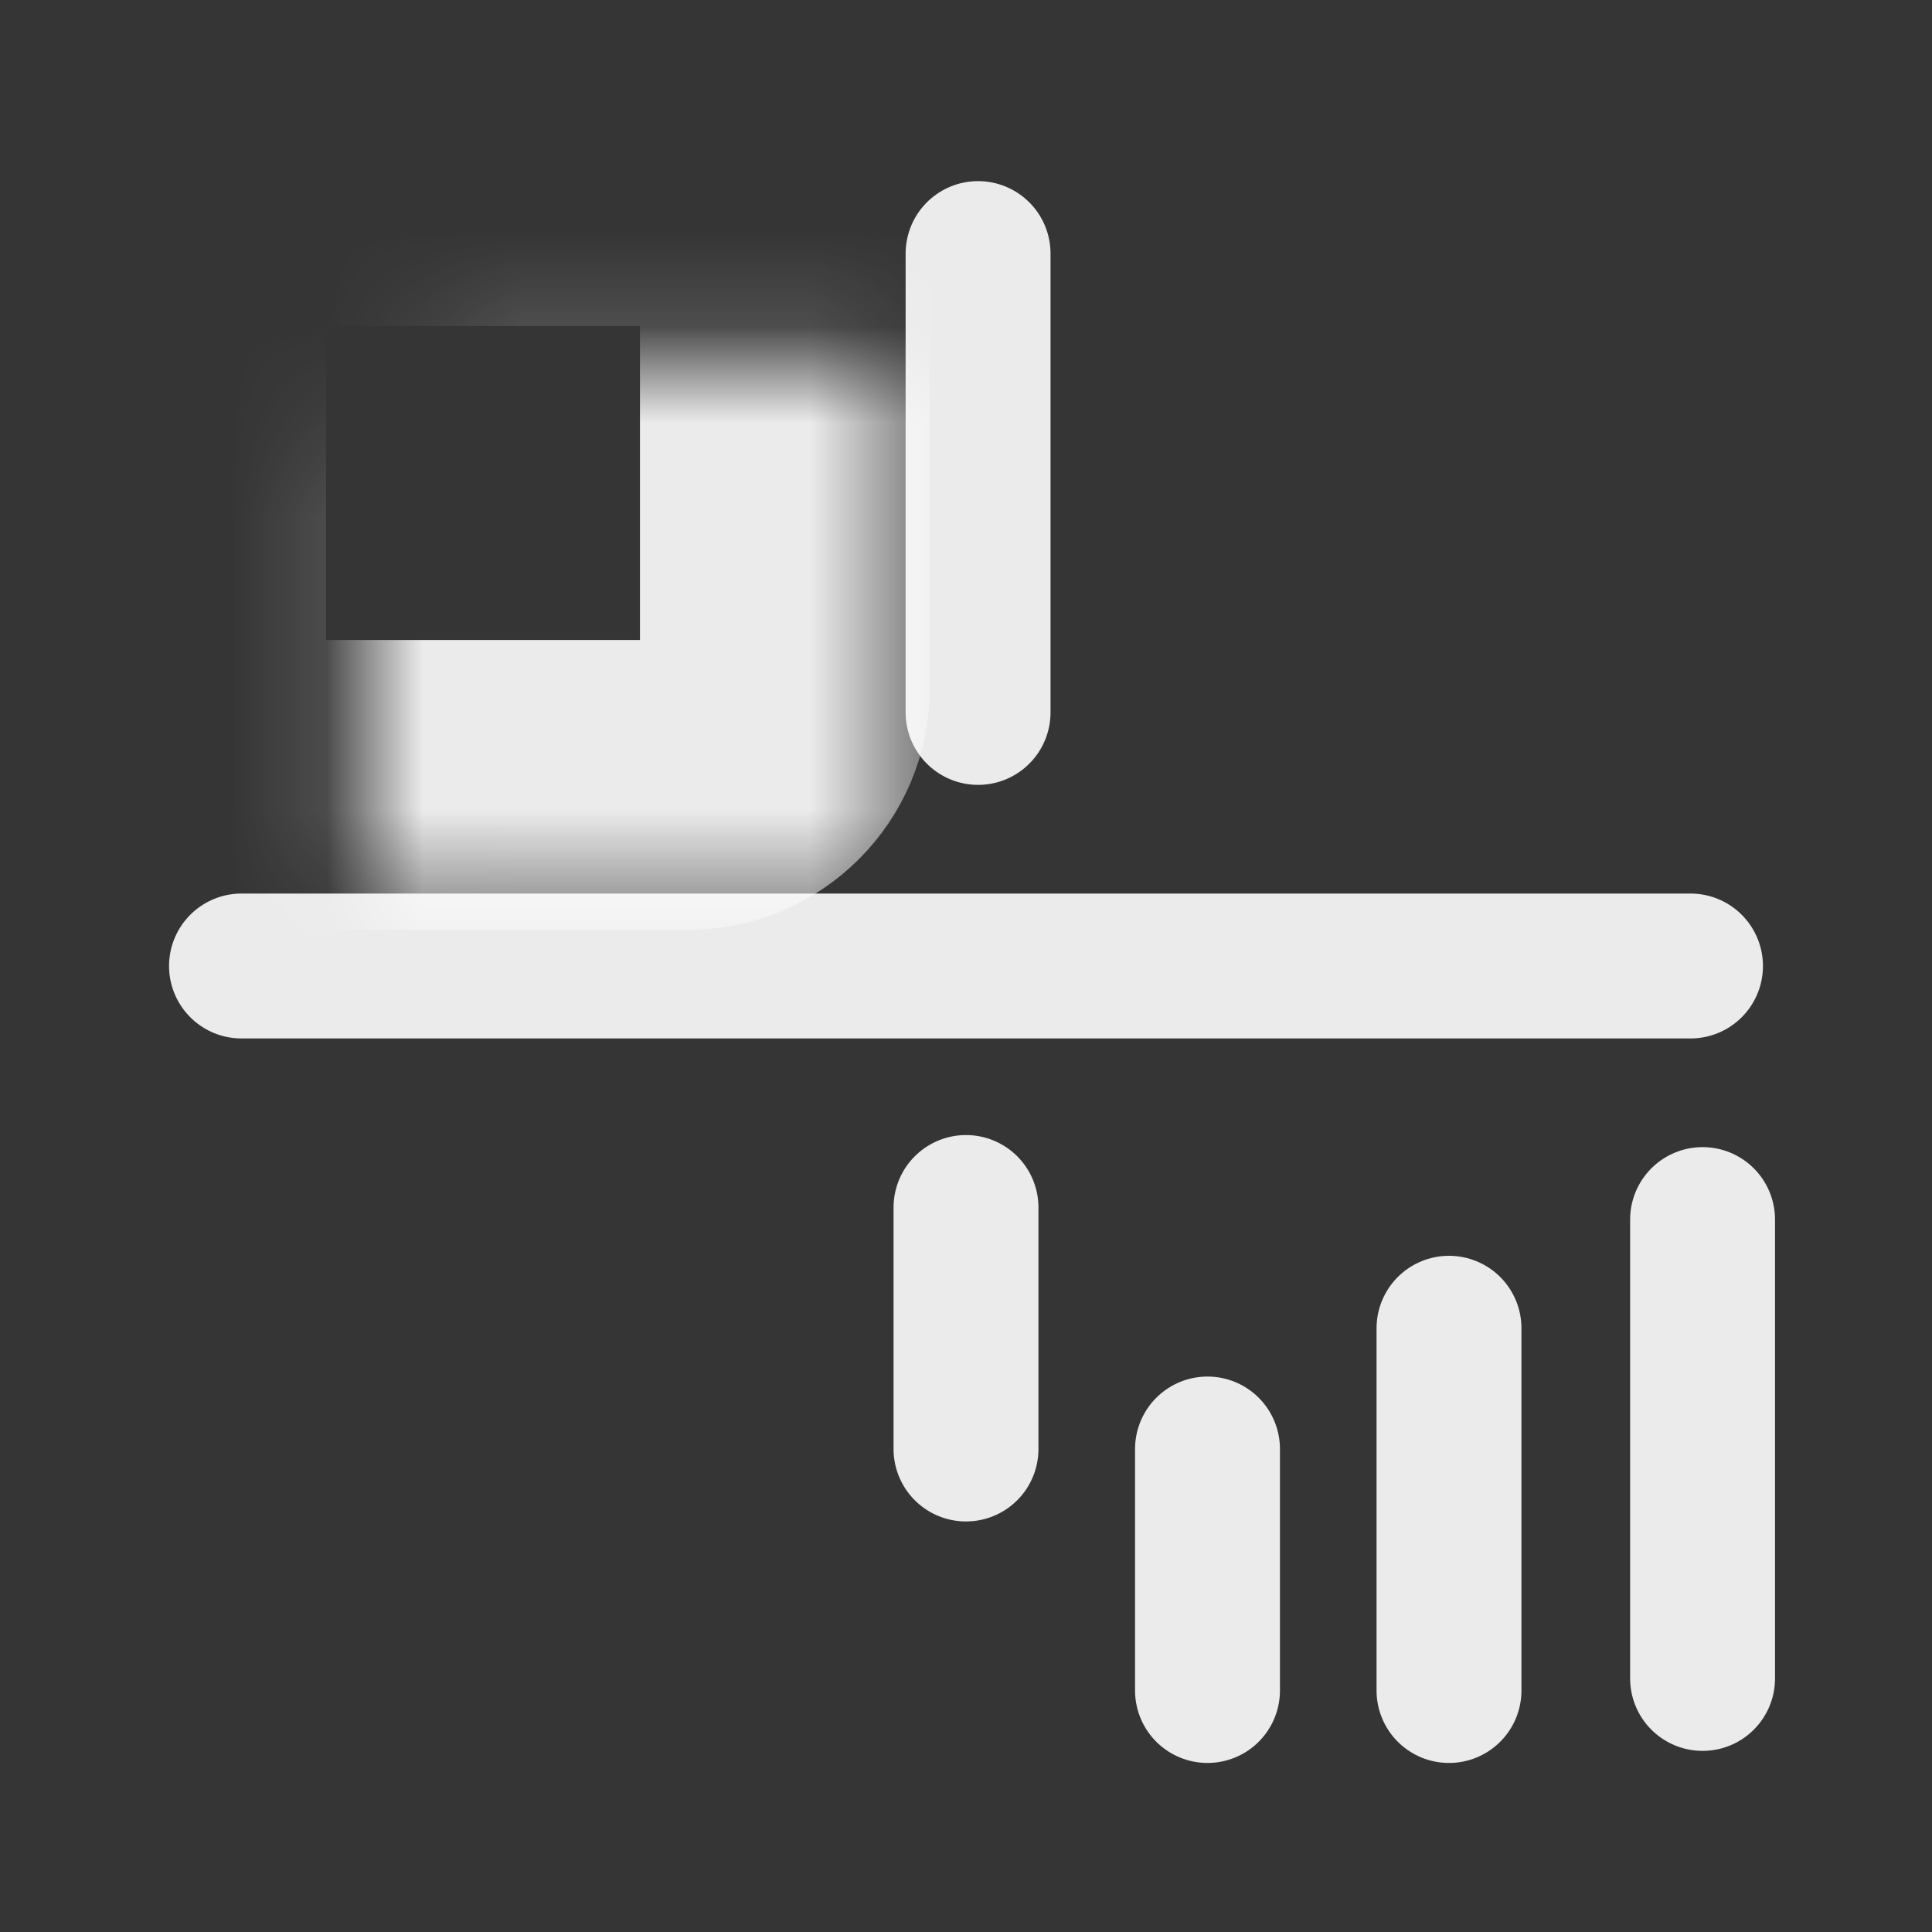
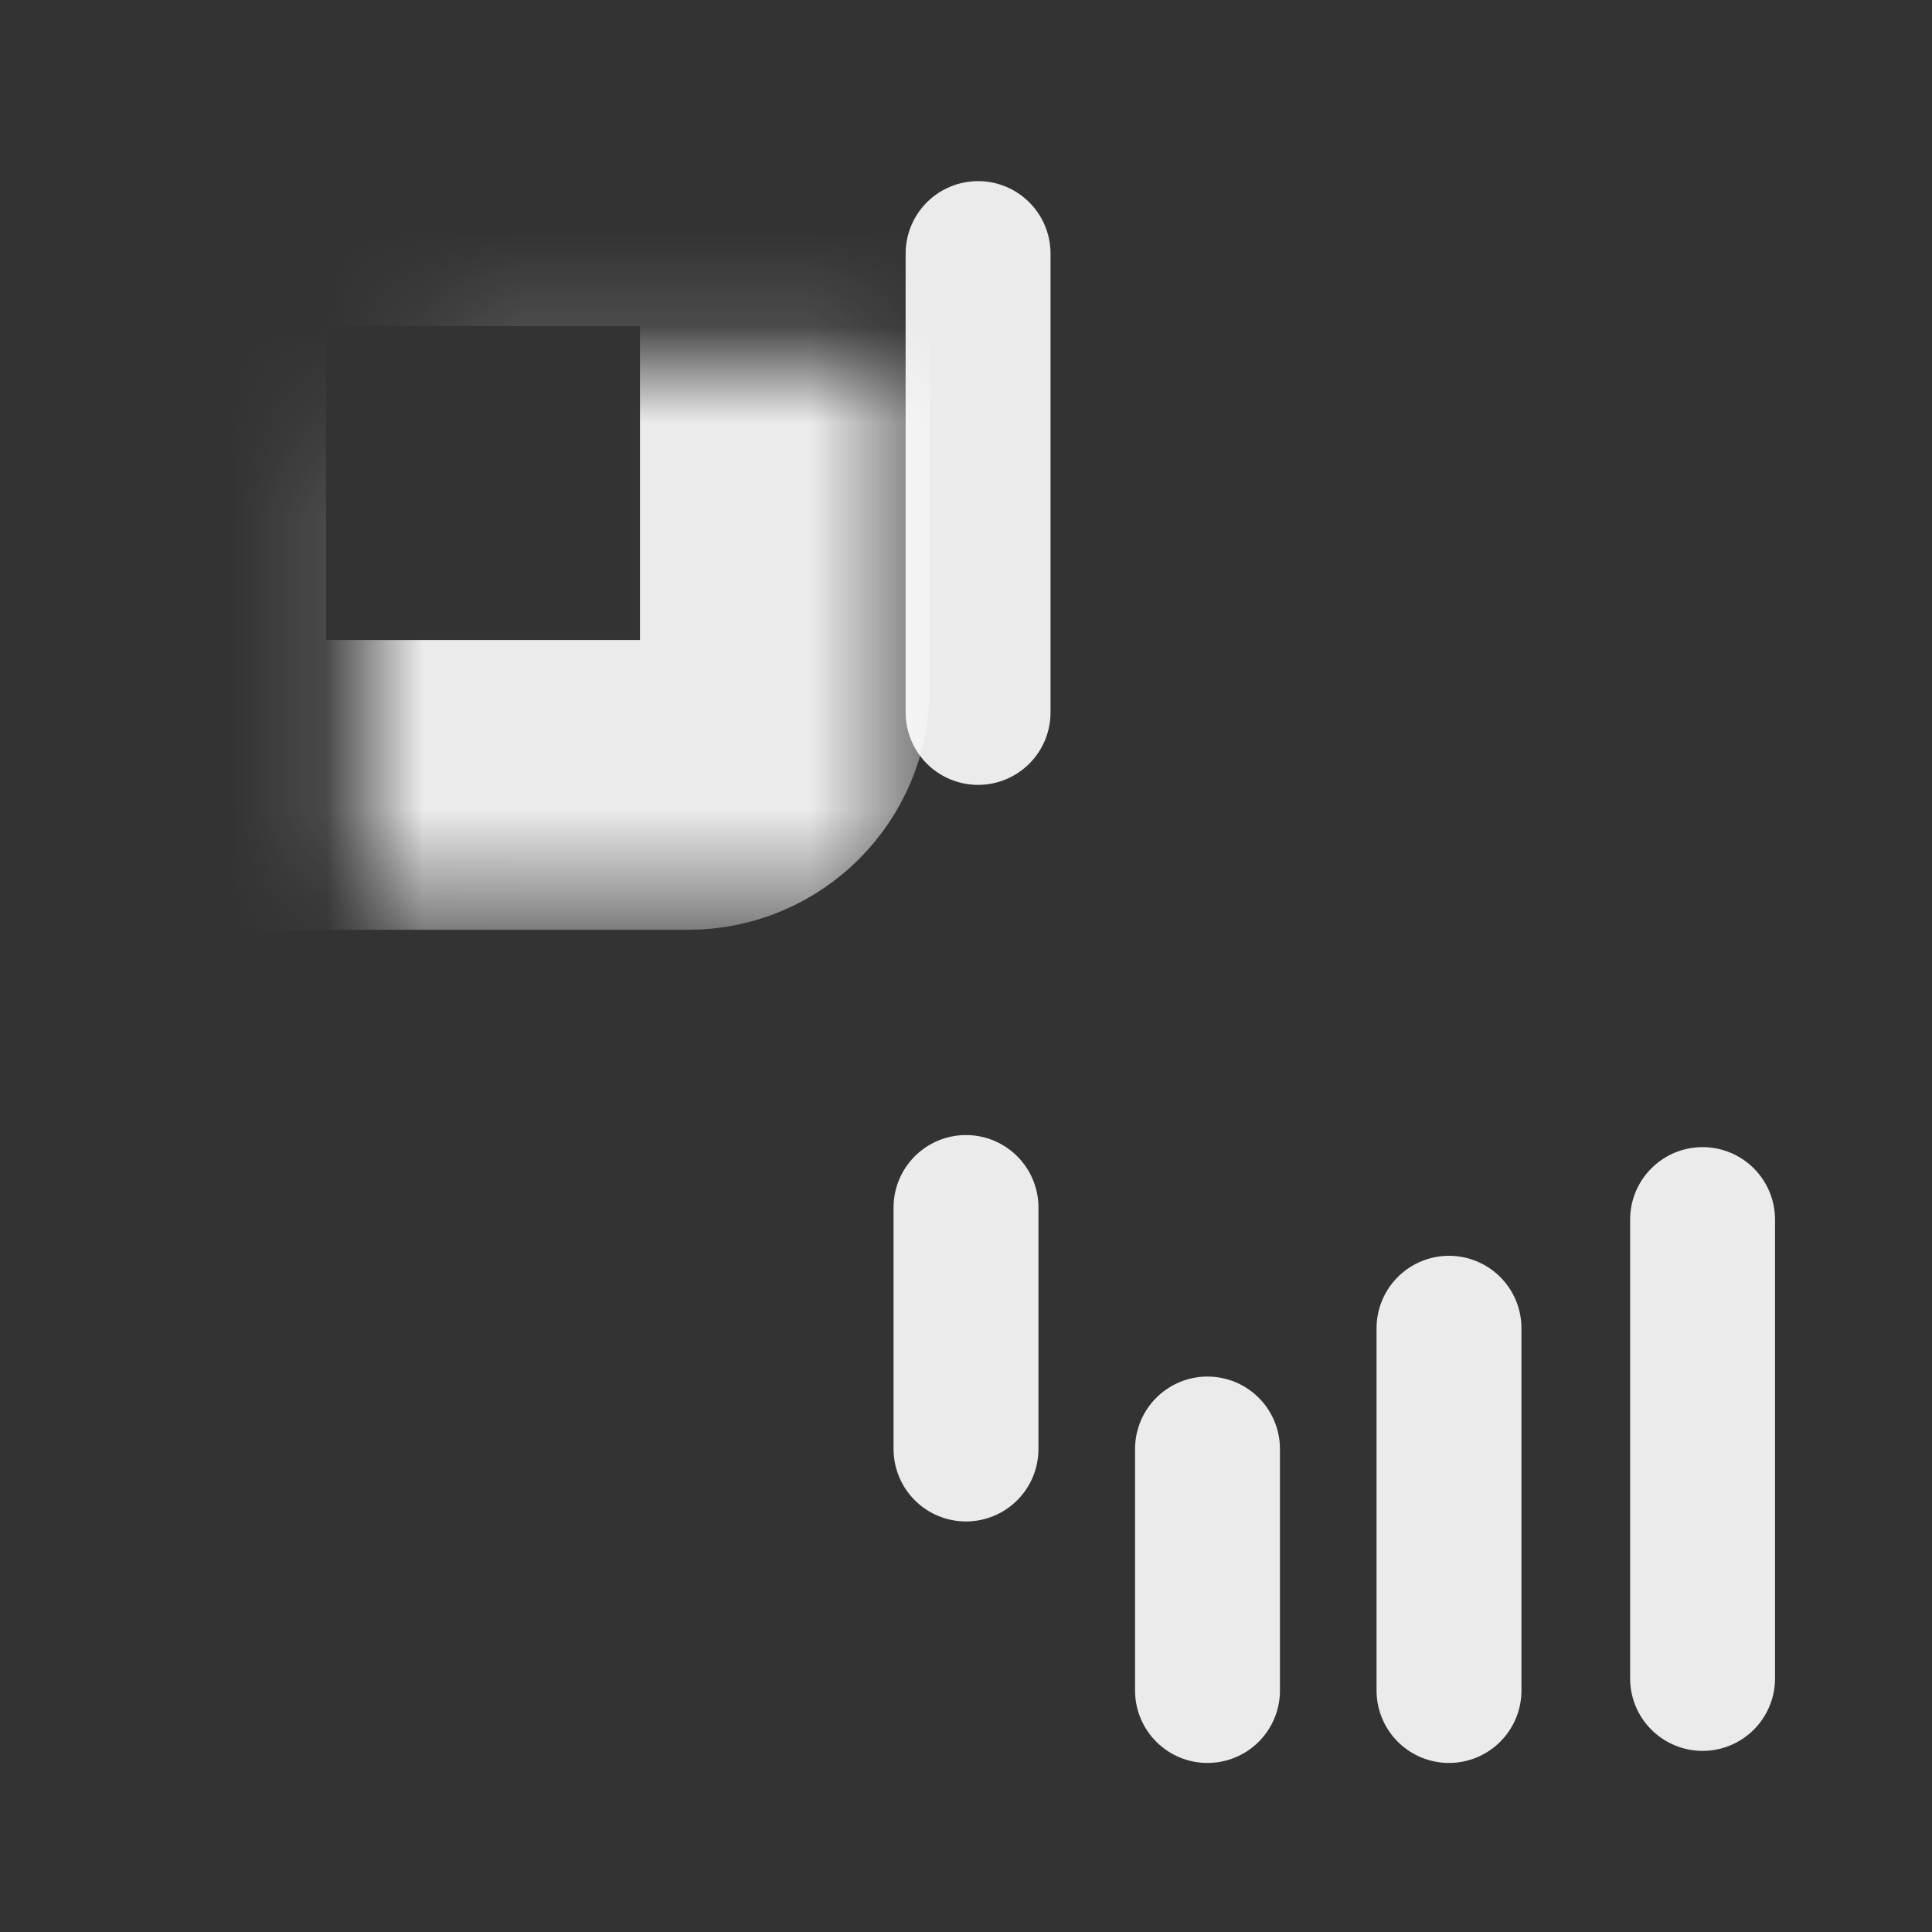
<svg xmlns="http://www.w3.org/2000/svg" width="20" height="20" viewBox="0 0 20 20" fill="none">
  <rect x="0" y="0" width="20" height="20" fill="#333333" stroke="none" />
-   <path d="M20 0H0V20H20V0Z" fill="white" fill-opacity="0.01" />
+   <path d="M20 0H0V20V0Z" fill="white" fill-opacity="0.01" />
  <mask id="path-2-inside-1_780_43645" fill="white">
    <rect x="1.875" y="1.875" width="6.25" height="6.25" rx="1" />
  </mask>
  <rect x="1.875" y="1.875" width="6.25" height="6.25" rx="1" stroke="white" stroke-opacity="0.9" stroke-width="3" mask="url(#path-2-inside-1_780_43645)" />
  <line x1="10.125" y1="2.625" x2="10.125" y2="7.375" stroke="white" stroke-opacity="0.9" stroke-width="1.5" stroke-linecap="round" />
  <path d="M12.5 15V17.5" stroke="white" stroke-opacity="0.9" stroke-width="1.5" stroke-linecap="round" />
  <path d="M15 13.75V17.5" stroke="white" stroke-opacity="0.9" stroke-width="1.5" stroke-linecap="round" />
  <line x1="17.625" y1="12.625" x2="17.625" y2="17.375" stroke="white" stroke-opacity="0.9" stroke-width="1.5" stroke-linecap="round" />
  <path d="M10 12.5V15" stroke="white" stroke-opacity="0.9" stroke-width="1.5" stroke-linecap="round" />
-   <path d="M2.5 10H17.5" stroke="white" stroke-opacity="0.9" stroke-width="1.5" stroke-linecap="round" />
  <mask id="path-9-inside-2_780_43645" fill="white">
    <rect x="11.875" y="1.875" width="6.25" height="6.25" rx="1" />
  </mask>
  <rect x="11.875" y="1.875" width="6.25" height="6.25" rx="1" stroke="white" stroke-opacity="0.9" stroke-width="3" mask="url(#path-9-inside-2_780_43645)" />
  <mask id="path-10-inside-3_780_43645" fill="white">
-     <rect x="1.875" y="11.875" width="6.25" height="6.25" rx="1" />
-   </mask>
-   <rect x="1.875" y="11.875" width="6.25" height="6.25" rx="1" stroke="white" stroke-opacity="0.9" stroke-width="3" mask="url(#path-10-inside-3_780_43645)" />
+     </mask>
</svg>